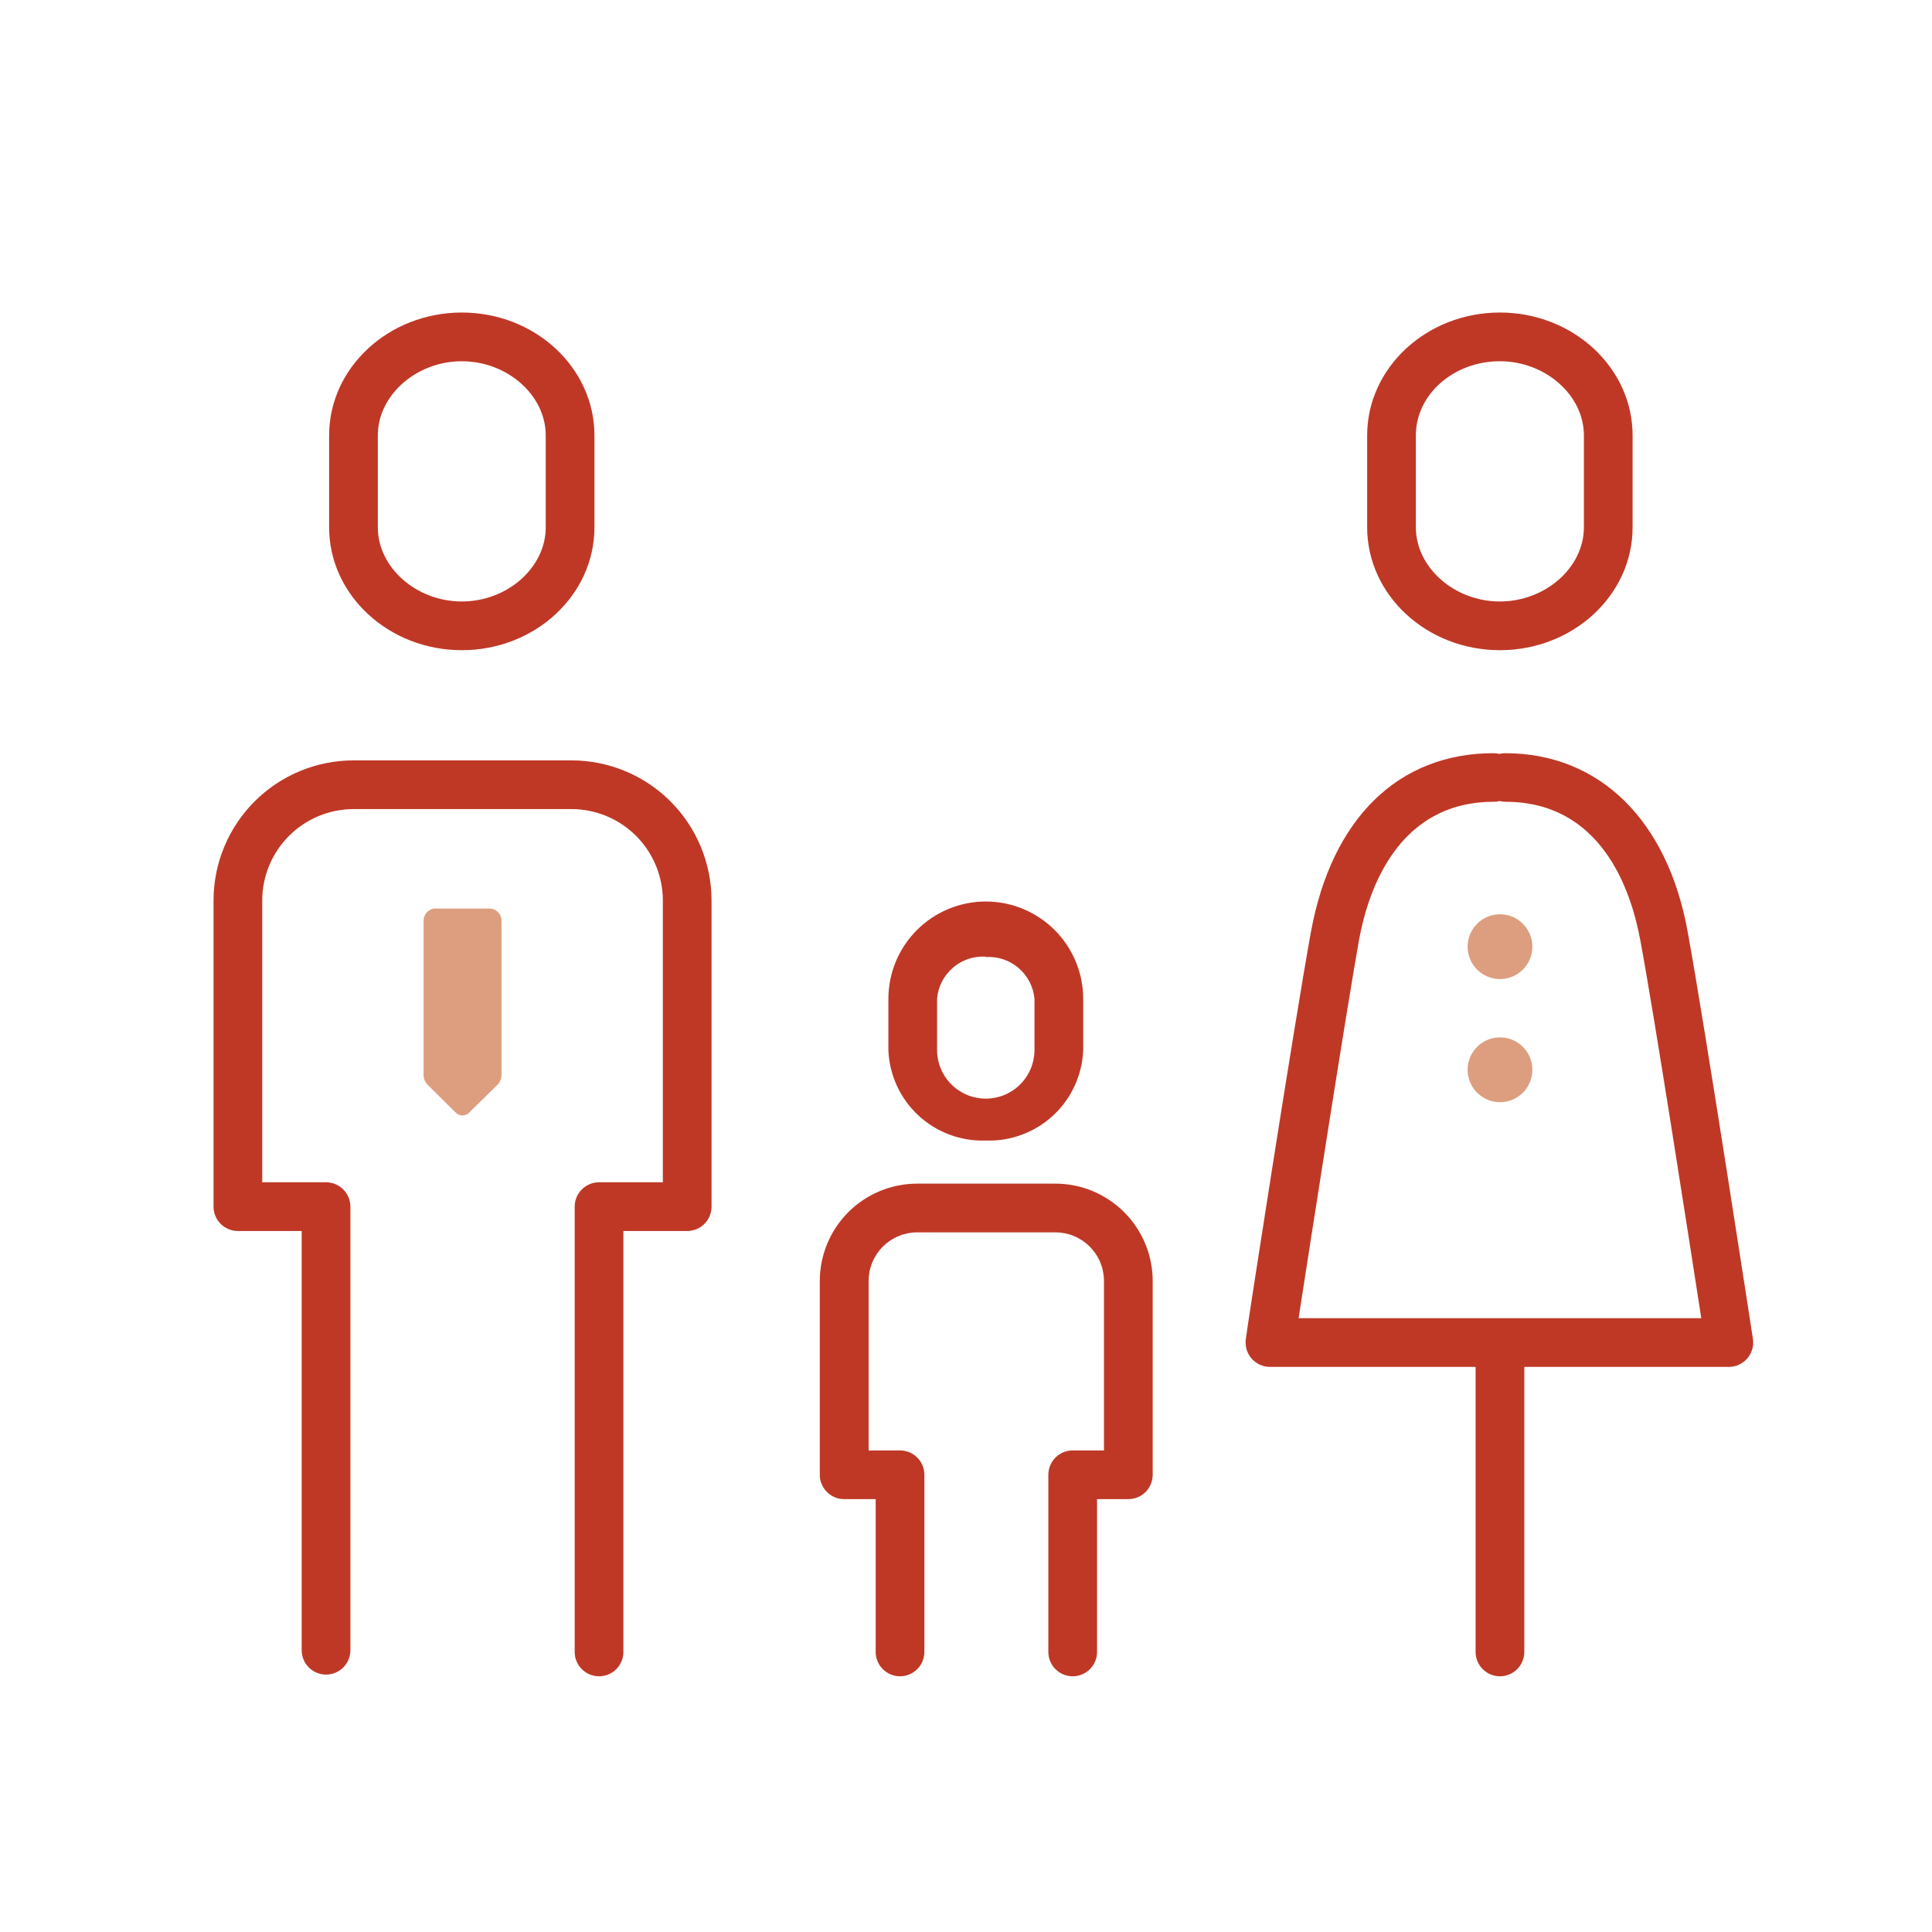
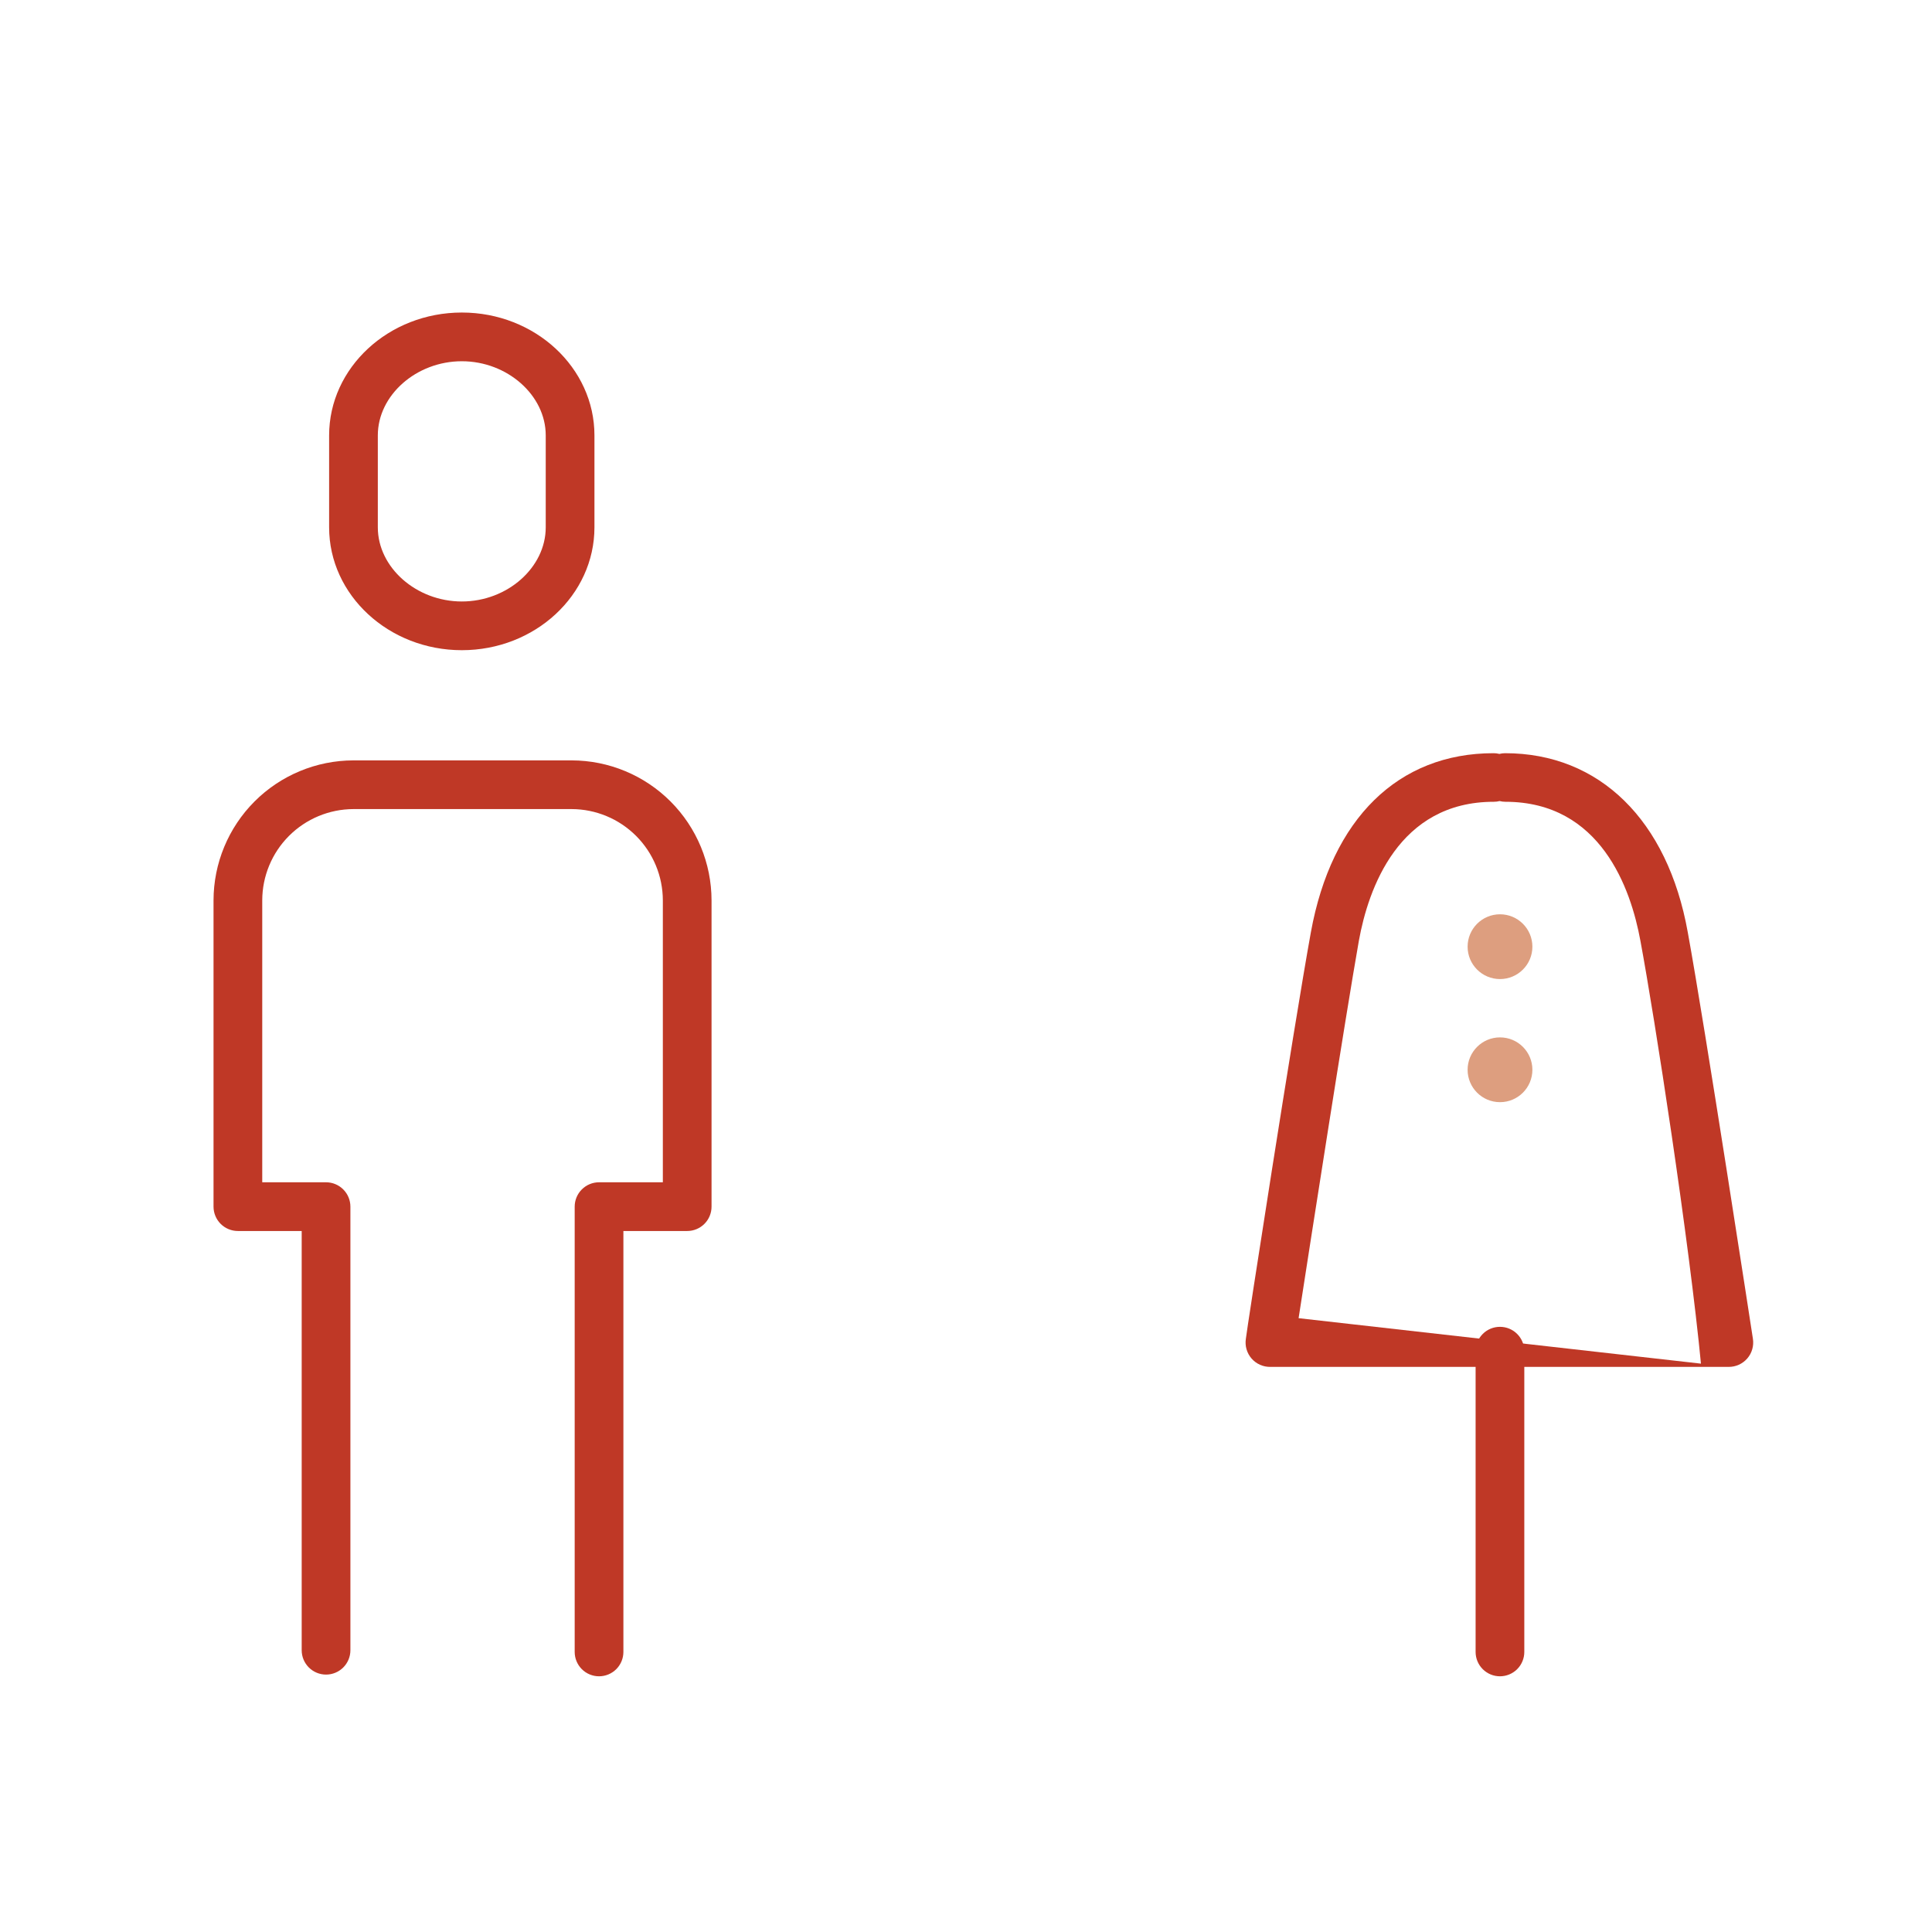
<svg xmlns="http://www.w3.org/2000/svg" width="136" height="136" viewBox="0 0 136 136" fill="none">
  <path d="M32.51 45.769C27.367 45.769 23.168 41.894 23.168 37.12V30.649C23.168 25.883 27.359 22 32.51 22C37.662 22 41.845 25.883 41.845 30.649V37.12C41.845 41.894 37.662 45.769 32.51 45.769ZM32.51 25.429C29.305 25.429 26.596 27.82 26.596 30.649V37.12C26.596 39.949 29.305 42.34 32.51 42.34C35.716 42.34 38.416 39.949 38.416 37.12V30.649C38.416 27.82 35.708 25.429 32.51 25.429Z" fill="#BF3826" />
  <path d="M42.168 118C41.714 118 41.278 117.819 40.956 117.498C40.635 117.176 40.454 116.74 40.454 116.286V84.94C40.454 84.485 40.635 84.049 40.956 83.728C41.278 83.406 41.714 83.225 42.168 83.225H46.66V63.383C46.658 61.68 45.981 60.047 44.778 58.843C43.574 57.638 41.943 56.959 40.24 56.954H24.88C23.177 56.959 21.545 57.638 20.342 58.843C19.139 60.047 18.462 61.68 18.46 63.383V83.225H22.951C23.406 83.225 23.842 83.406 24.163 83.728C24.485 84.049 24.666 84.485 24.666 84.94V116.166C24.666 116.62 24.485 117.056 24.163 117.378C23.842 117.699 23.406 117.88 22.951 117.88C22.497 117.88 22.061 117.699 21.739 117.378C21.418 117.056 21.237 116.62 21.237 116.166V86.654H16.745C16.291 86.654 15.855 86.474 15.533 86.152C15.212 85.831 15.031 85.394 15.031 84.94V63.383C15.034 60.771 16.072 58.266 17.918 56.418C19.764 54.57 22.268 53.53 24.88 53.526H40.24C42.852 53.53 45.356 54.57 47.202 56.418C49.048 58.266 50.086 60.771 50.088 63.383V84.94C50.088 85.394 49.908 85.831 49.586 86.152C49.265 86.474 48.829 86.654 48.374 86.654H43.883V116.286C43.883 116.74 43.702 117.176 43.381 117.498C43.059 117.819 42.623 118 42.168 118Z" fill="#BF3826" />
-   <path d="M35.03 76.352L33.033 78.314C32.971 78.38 32.897 78.432 32.814 78.468C32.731 78.503 32.642 78.521 32.553 78.521C32.463 78.521 32.374 78.503 32.291 78.468C32.209 78.432 32.134 78.38 32.073 78.314L30.093 76.352C30.003 76.26 29.932 76.151 29.885 76.032C29.838 75.913 29.815 75.785 29.818 75.657V64.857C29.806 64.641 29.876 64.427 30.014 64.26C30.152 64.093 30.349 63.985 30.564 63.957H34.541C34.759 63.981 34.96 64.088 35.102 64.255C35.244 64.423 35.316 64.638 35.304 64.857V75.657C35.306 75.915 35.208 76.165 35.03 76.352Z" fill="#DD9E7F" />
-   <path d="M69.393 80.286C67.638 80.348 65.93 79.712 64.645 78.516C63.359 77.32 62.6 75.663 62.536 73.909V70.317C62.536 68.499 63.258 66.754 64.544 65.469C65.83 64.183 67.574 63.46 69.393 63.46C71.211 63.46 72.956 64.183 74.242 65.469C75.528 66.754 76.25 68.499 76.25 70.317V73.934C76.178 75.684 75.417 77.335 74.132 78.525C72.847 79.715 71.143 80.348 69.393 80.286ZM69.393 67.343C68.55 67.29 67.719 67.569 67.079 68.12C66.439 68.671 66.039 69.45 65.964 70.291V73.909C65.964 74.818 66.325 75.69 66.968 76.333C67.611 76.976 68.484 77.337 69.393 77.337C70.302 77.337 71.174 76.976 71.817 76.333C72.46 75.69 72.821 74.818 72.821 73.909V70.317C72.747 69.476 72.347 68.697 71.707 68.146C71.066 67.595 70.236 67.316 69.393 67.369V67.343Z" fill="#BF3826" />
-   <path d="M75.51 118C75.056 118 74.62 117.819 74.298 117.498C73.977 117.176 73.796 116.74 73.796 116.286V103.814C73.796 103.36 73.977 102.924 74.298 102.602C74.62 102.281 75.056 102.1 75.51 102.1H77.713V90.177C77.713 89.268 77.352 88.396 76.709 87.753C76.066 87.11 75.194 86.749 74.285 86.749H64.573C63.664 86.749 62.792 87.11 62.149 87.753C61.506 88.396 61.145 89.268 61.145 90.177V102.1H63.356C63.811 102.1 64.247 102.281 64.568 102.602C64.89 102.924 65.07 103.36 65.07 103.814V116.286C65.07 116.74 64.89 117.176 64.568 117.498C64.247 117.819 63.811 118 63.356 118C62.901 118 62.465 117.819 62.144 117.498C61.822 117.176 61.642 116.74 61.642 116.286V105.529H59.422C58.967 105.529 58.531 105.348 58.21 105.027C57.888 104.705 57.708 104.269 57.708 103.814V90.177C57.708 88.359 58.43 86.614 59.716 85.329C61.002 84.043 62.746 83.32 64.565 83.32H74.285C76.103 83.32 77.847 84.043 79.133 85.329C80.419 86.614 81.142 88.359 81.142 90.177V103.814C81.142 104.269 80.961 104.705 80.64 105.027C80.318 105.348 79.882 105.529 79.427 105.529H77.225V116.286C77.225 116.74 77.044 117.176 76.723 117.498C76.401 117.819 75.965 118 75.51 118Z" fill="#BF3826" />
-   <path d="M105.582 45.769C100.439 45.769 96.239 41.894 96.239 37.12V30.649C96.239 25.883 100.43 22 105.582 22C110.733 22 114.924 25.883 114.924 30.649V37.12C114.924 41.894 110.733 45.769 105.582 45.769ZM105.582 25.429C102.324 25.429 99.667 27.769 99.667 30.649V37.12C99.667 39.949 102.376 42.34 105.582 42.34C108.787 42.34 111.496 39.949 111.496 37.12V30.649C111.496 27.82 108.787 25.429 105.582 25.429Z" fill="#BF3826" />
-   <path d="M121.764 96.22H89.416C89.166 96.223 88.919 96.171 88.692 96.069C88.465 95.967 88.262 95.816 88.099 95.628C87.936 95.439 87.816 95.218 87.747 94.978C87.678 94.738 87.663 94.486 87.701 94.24C87.701 94.026 91.07 72.271 92.278 65.62C93.736 57.614 98.433 53.02 105.136 53.02C105.274 53.019 105.413 53.036 105.547 53.071C105.679 53.037 105.814 53.02 105.95 53.02C112.584 53.02 117.393 57.726 118.807 65.62C120.024 72.271 123.359 94.026 123.393 94.24C123.431 94.486 123.416 94.738 123.347 94.978C123.279 95.218 123.159 95.439 122.995 95.628C122.832 95.816 122.63 95.967 122.402 96.069C122.175 96.171 121.928 96.223 121.679 96.22H121.764ZM91.413 92.791H119.759C118.901 87.254 116.484 71.654 115.473 66.22C114.804 62.569 112.687 56.44 105.967 56.44C105.831 56.44 105.696 56.423 105.564 56.389C105.43 56.423 105.292 56.441 105.153 56.44C98.441 56.44 96.316 62.569 95.656 66.22C94.696 71.654 92.27 87.254 91.413 92.791Z" fill="#BF3826" />
+   <path d="M121.764 96.22H89.416C89.166 96.223 88.919 96.171 88.692 96.069C88.465 95.967 88.262 95.816 88.099 95.628C87.936 95.439 87.816 95.218 87.747 94.978C87.678 94.738 87.663 94.486 87.701 94.24C87.701 94.026 91.07 72.271 92.278 65.62C93.736 57.614 98.433 53.02 105.136 53.02C105.274 53.019 105.413 53.036 105.547 53.071C105.679 53.037 105.814 53.02 105.95 53.02C112.584 53.02 117.393 57.726 118.807 65.62C120.024 72.271 123.359 94.026 123.393 94.24C123.431 94.486 123.416 94.738 123.347 94.978C123.279 95.218 123.159 95.439 122.995 95.628C122.832 95.816 122.63 95.967 122.402 96.069C122.175 96.171 121.928 96.223 121.679 96.22H121.764ZH119.759C118.901 87.254 116.484 71.654 115.473 66.22C114.804 62.569 112.687 56.44 105.967 56.44C105.831 56.44 105.696 56.423 105.564 56.389C105.43 56.423 105.292 56.441 105.153 56.44C98.441 56.44 96.316 62.569 95.656 66.22C94.696 71.654 92.27 87.254 91.413 92.791Z" fill="#BF3826" />
  <path d="M105.587 118C105.132 118 104.696 117.819 104.375 117.498C104.053 117.176 103.873 116.74 103.873 116.285V95.114C103.873 94.659 104.053 94.223 104.375 93.902C104.696 93.58 105.132 93.4 105.587 93.4C106.042 93.4 106.478 93.58 106.799 93.902C107.121 94.223 107.301 94.659 107.301 95.114V116.285C107.301 116.74 107.121 117.176 106.799 117.498C106.478 117.819 106.042 118 105.587 118Z" fill="#BF3826" />
  <path d="M105.59 68.92C106.849 68.92 107.87 67.899 107.87 66.64C107.87 65.381 106.849 64.36 105.59 64.36C104.331 64.36 103.31 65.381 103.31 66.64C103.31 67.899 104.331 68.92 105.59 68.92Z" fill="#DD9E7F" />
  <path d="M105.59 77.585C106.849 77.585 107.87 76.565 107.87 75.305C107.87 74.046 106.849 73.025 105.59 73.025C104.331 73.025 103.31 74.046 103.31 75.305C103.31 76.565 104.331 77.585 105.59 77.585Z" fill="#DD9E7F" />
</svg>